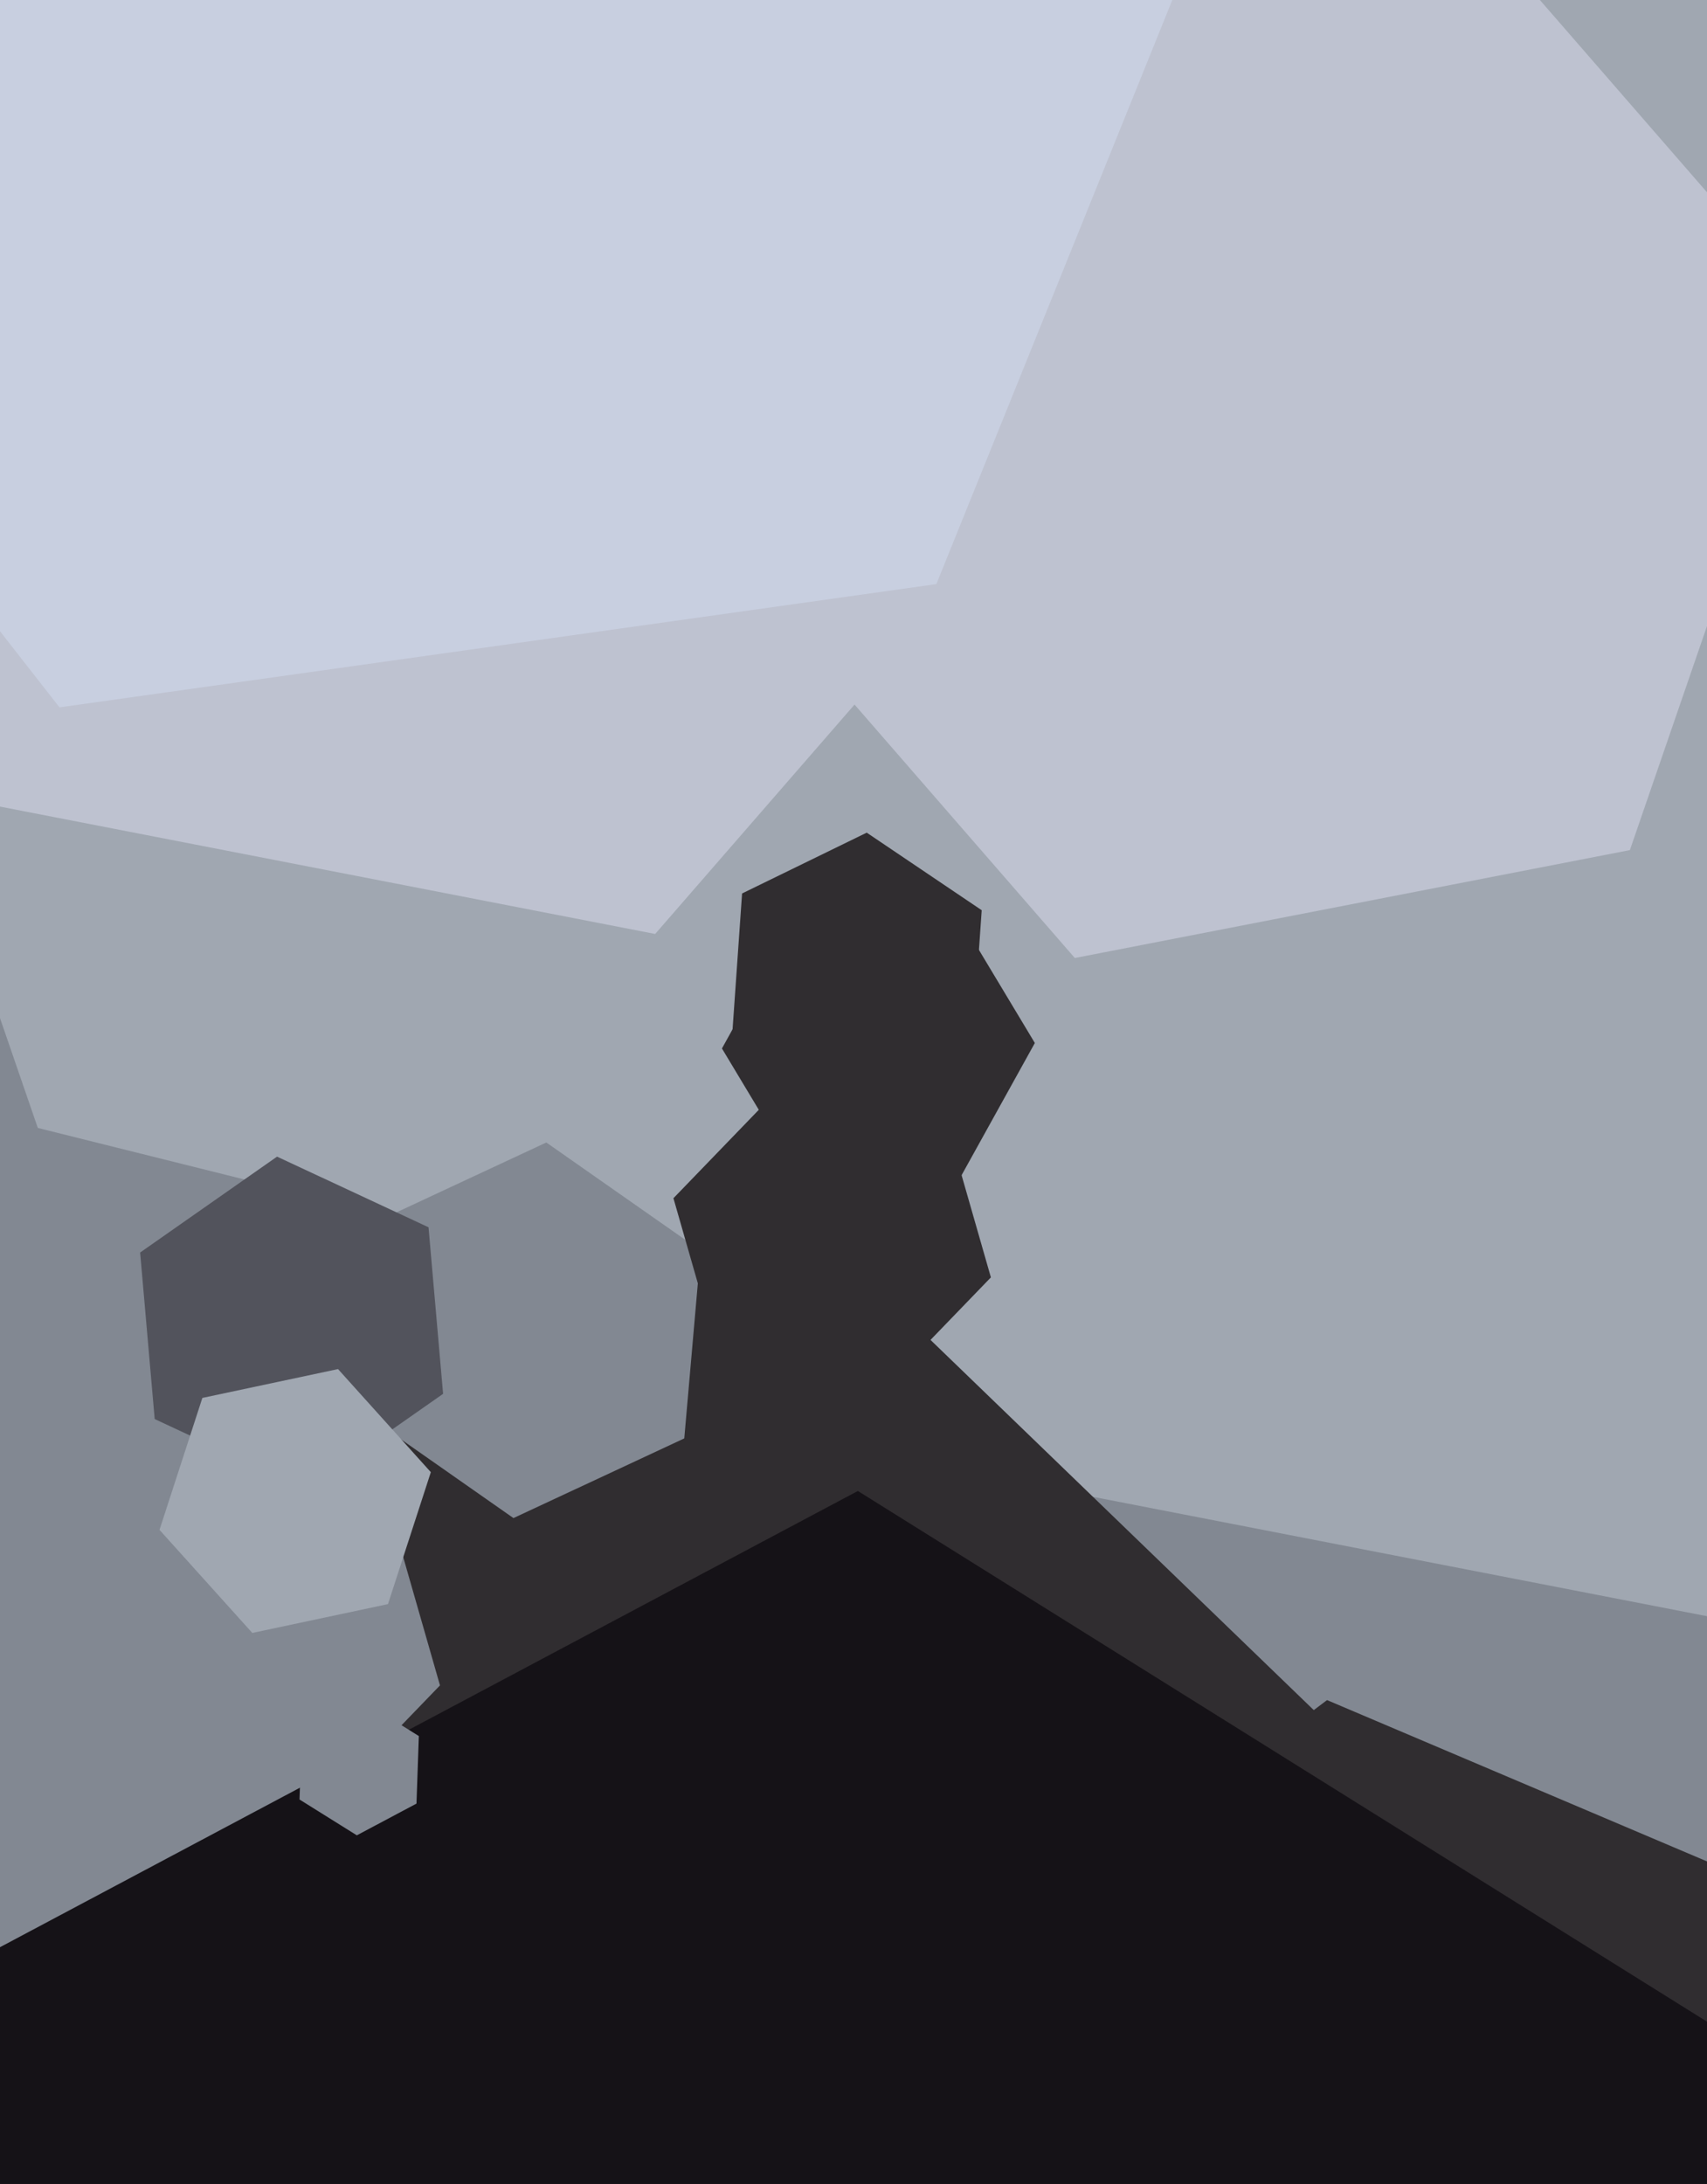
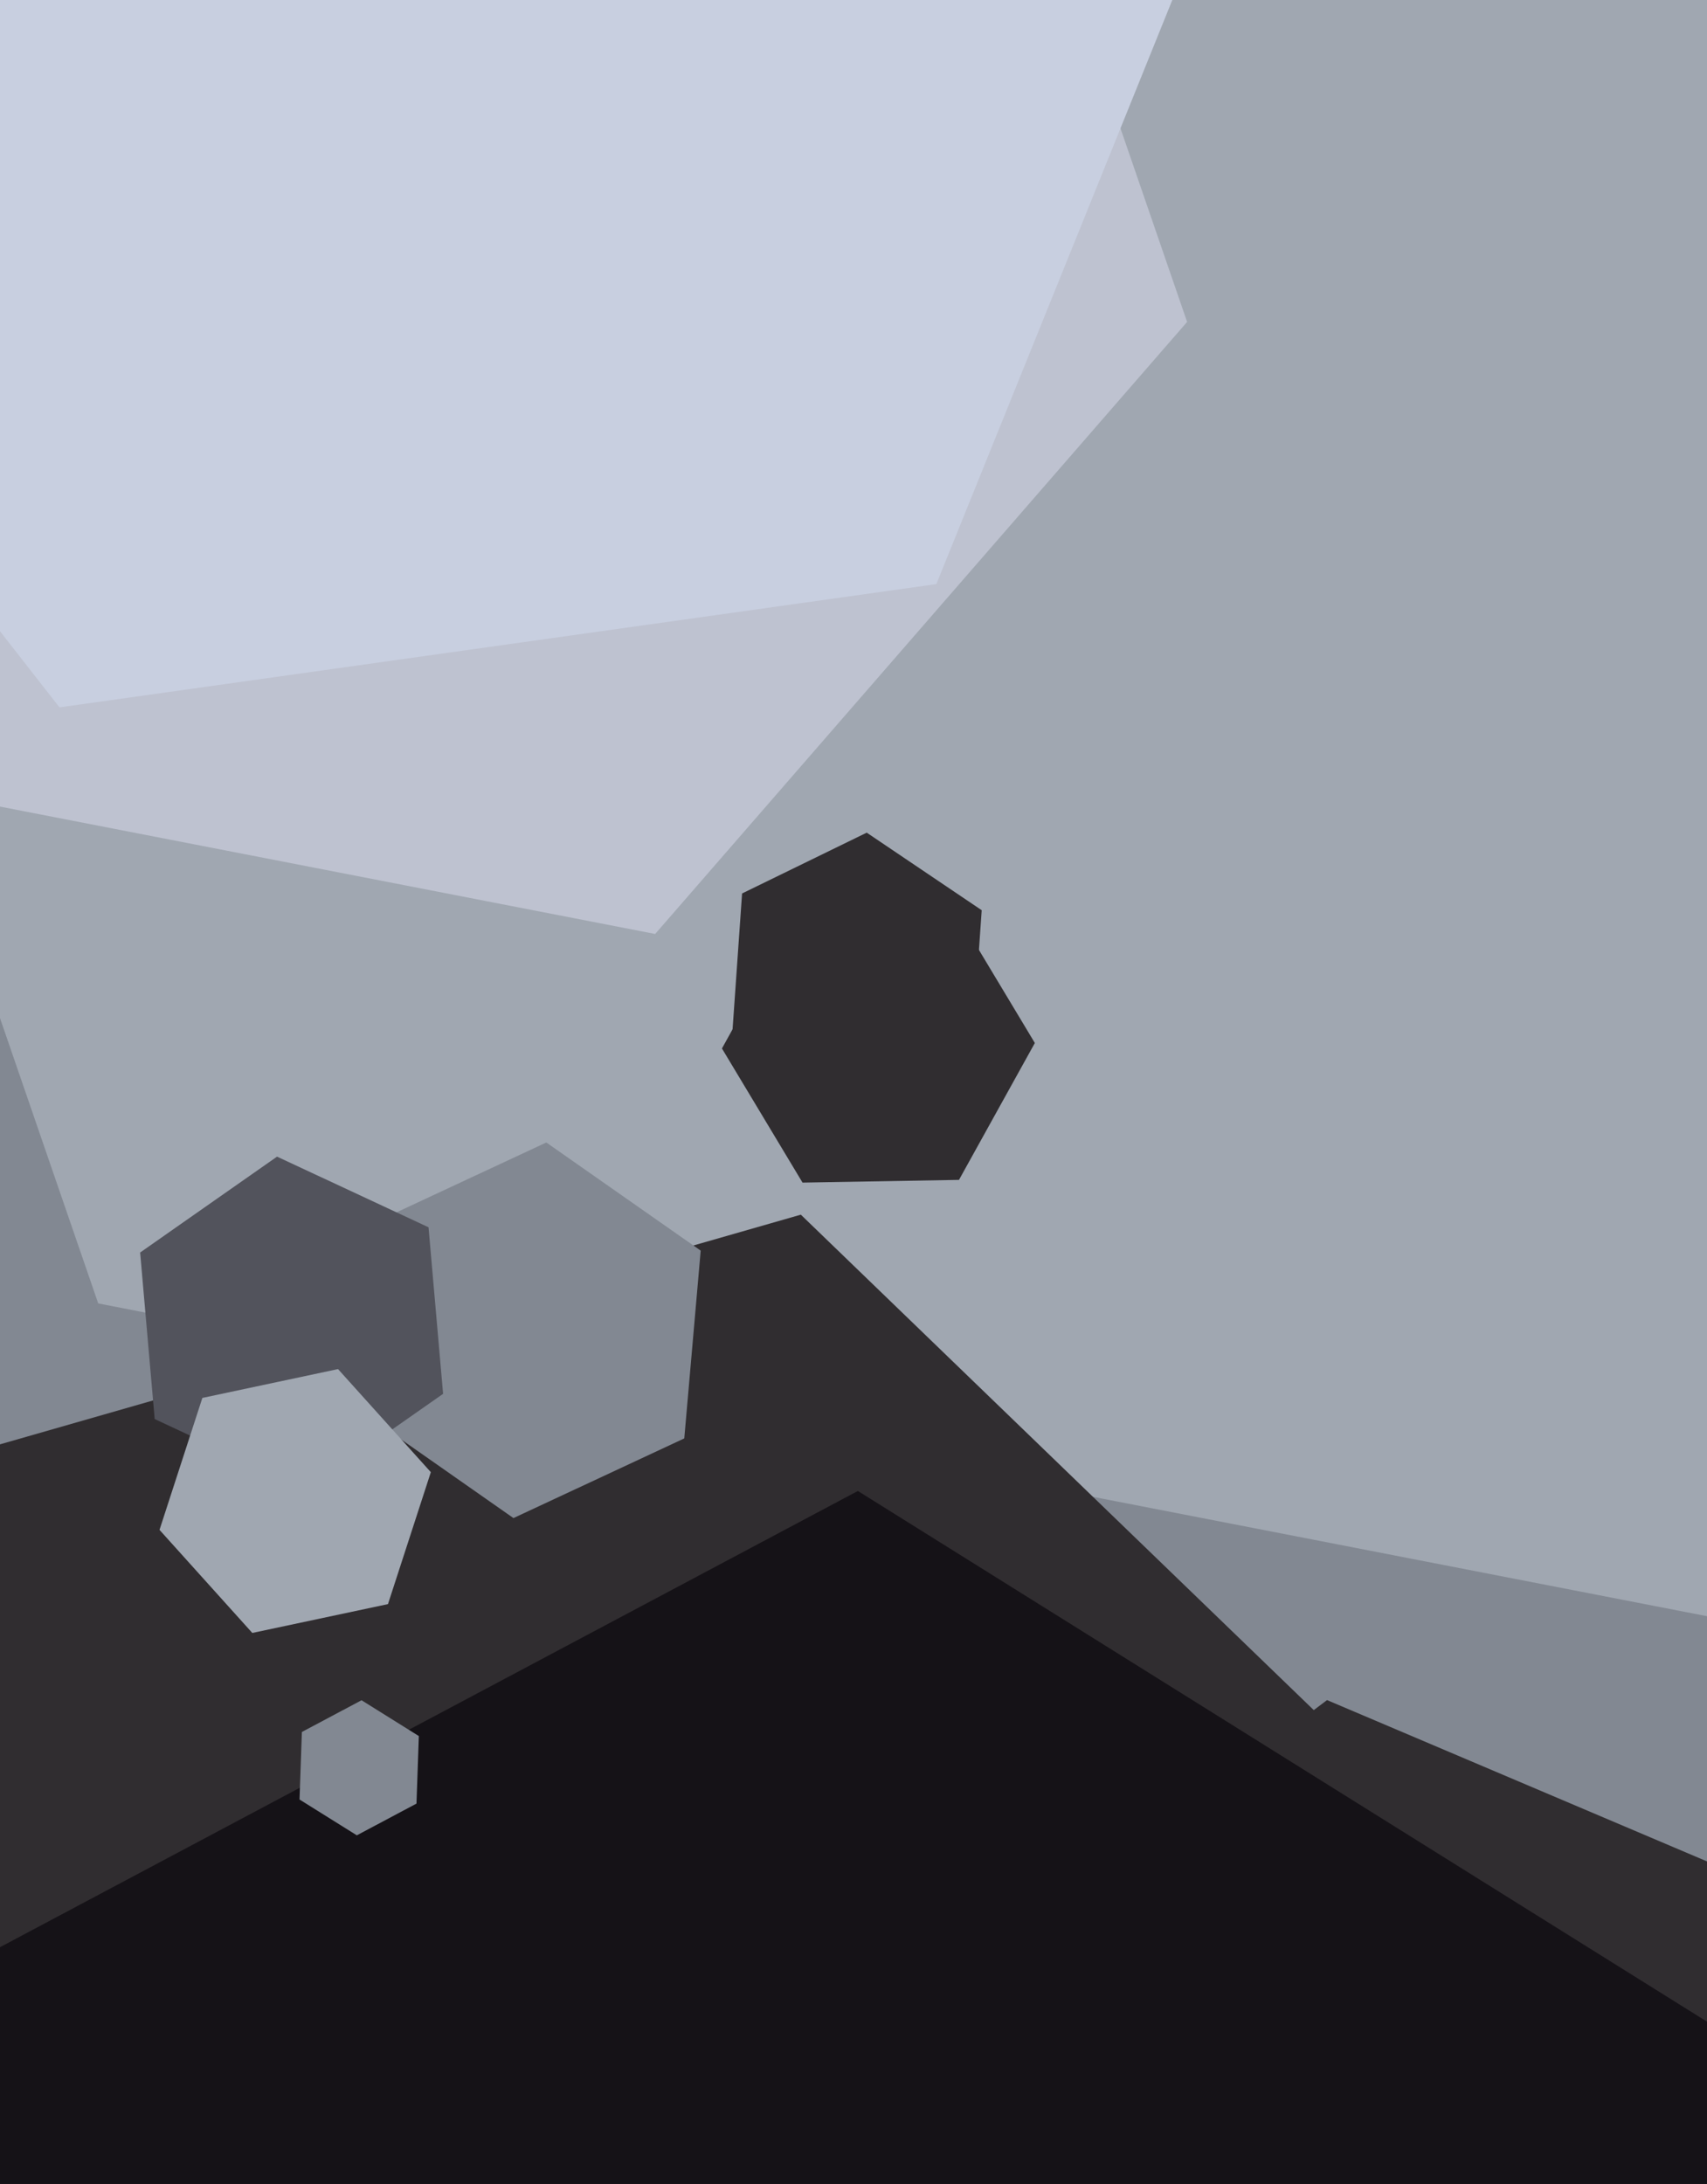
<svg xmlns="http://www.w3.org/2000/svg" width="480px" height="614px">
  <rect width="480" height="614" fill="rgb(130,136,146)" />
  <polygon points="508.666,657.795 404.843,736.031 285.177,685.236 269.334,556.205 373.157,477.969 492.823,528.764" fill="rgb(48,45,48)" />
  <polygon points="792.42,103.108 486.04,455.557 27.62,366.449 -124.42,-75.108 181.96,-427.557 640.38,-338.449" fill="rgb(160,167,177)" />
  <polygon points="361.731,817.672 86.81,896.505 -118.921,697.832 -49.731,420.328 225.19,341.495 430.921,540.168" fill="rgb(48,45,48)" />
  <polygon points="192.415,404.4 144.381,426.798 100.966,396.399 105.585,343.6 153.619,321.202 197.034,351.601" fill="rgb(130,136,146)" />
-   <polygon points="123.723,473.837 23.692,577.422 -116.031,542.585 -155.723,404.163 -55.692,300.578 84.031,335.415" fill="rgb(130,136,146)" />
-   <polygon points="458.313,238.999 302.235,269.337 197.921,149.339 249.687,-0.999 405.765,-31.337 510.079,88.661" fill="rgb(190,194,208)" />
  <polygon points="479.478,867.266 220.774,1004.822 -27.704,849.555 -17.478,556.734 241.226,419.178 489.704,574.445" fill="rgb(21,18,23)" />
  <polygon points="269.662,331.715 225.668,332.483 203.007,294.768 224.338,256.285 268.332,255.517 290.993,293.232" fill="rgb(48,45,48)" />
-   <polygon points="278.634,359.128 246.679,392.218 202.046,381.09 189.366,336.872 221.321,303.782 265.954,314.91" fill="rgb(48,45,48)" />
  <polygon points="124.596,391.863 86.096,418.821 43.5,398.958 39.404,352.137 77.904,325.179 120.5,345.042" fill="rgb(82,83,92)" />
  <polygon points="109.096,450.983 70.948,459.091 44.852,430.109 56.904,393.017 95.052,384.909 121.148,413.891" fill="rgb(160,167,177)" />
  <polygon points="333.811,90.504 184.23,262.578 -39.581,219.074 -113.811,3.496 35.77,-168.578 259.581,-125.074" fill="rgb(190,194,208)" />
  <polygon points="263.3,164.215 16.723,198.869 -136.577,2.654 -43.3,-228.215 203.277,-262.869 356.577,-66.654" fill="rgb(200,207,224)" />
  <polygon points="273.332,294.809 238.279,311.905 205.947,290.096 208.668,251.191 243.721,234.095 276.053,255.904" fill="rgb(48,45,48)" />
  <polygon points="117.113,507.068 100.337,515.988 84.224,505.92 84.887,486.932 101.663,478.012 117.776,488.08" fill="rgb(130,136,146)" />
</svg>